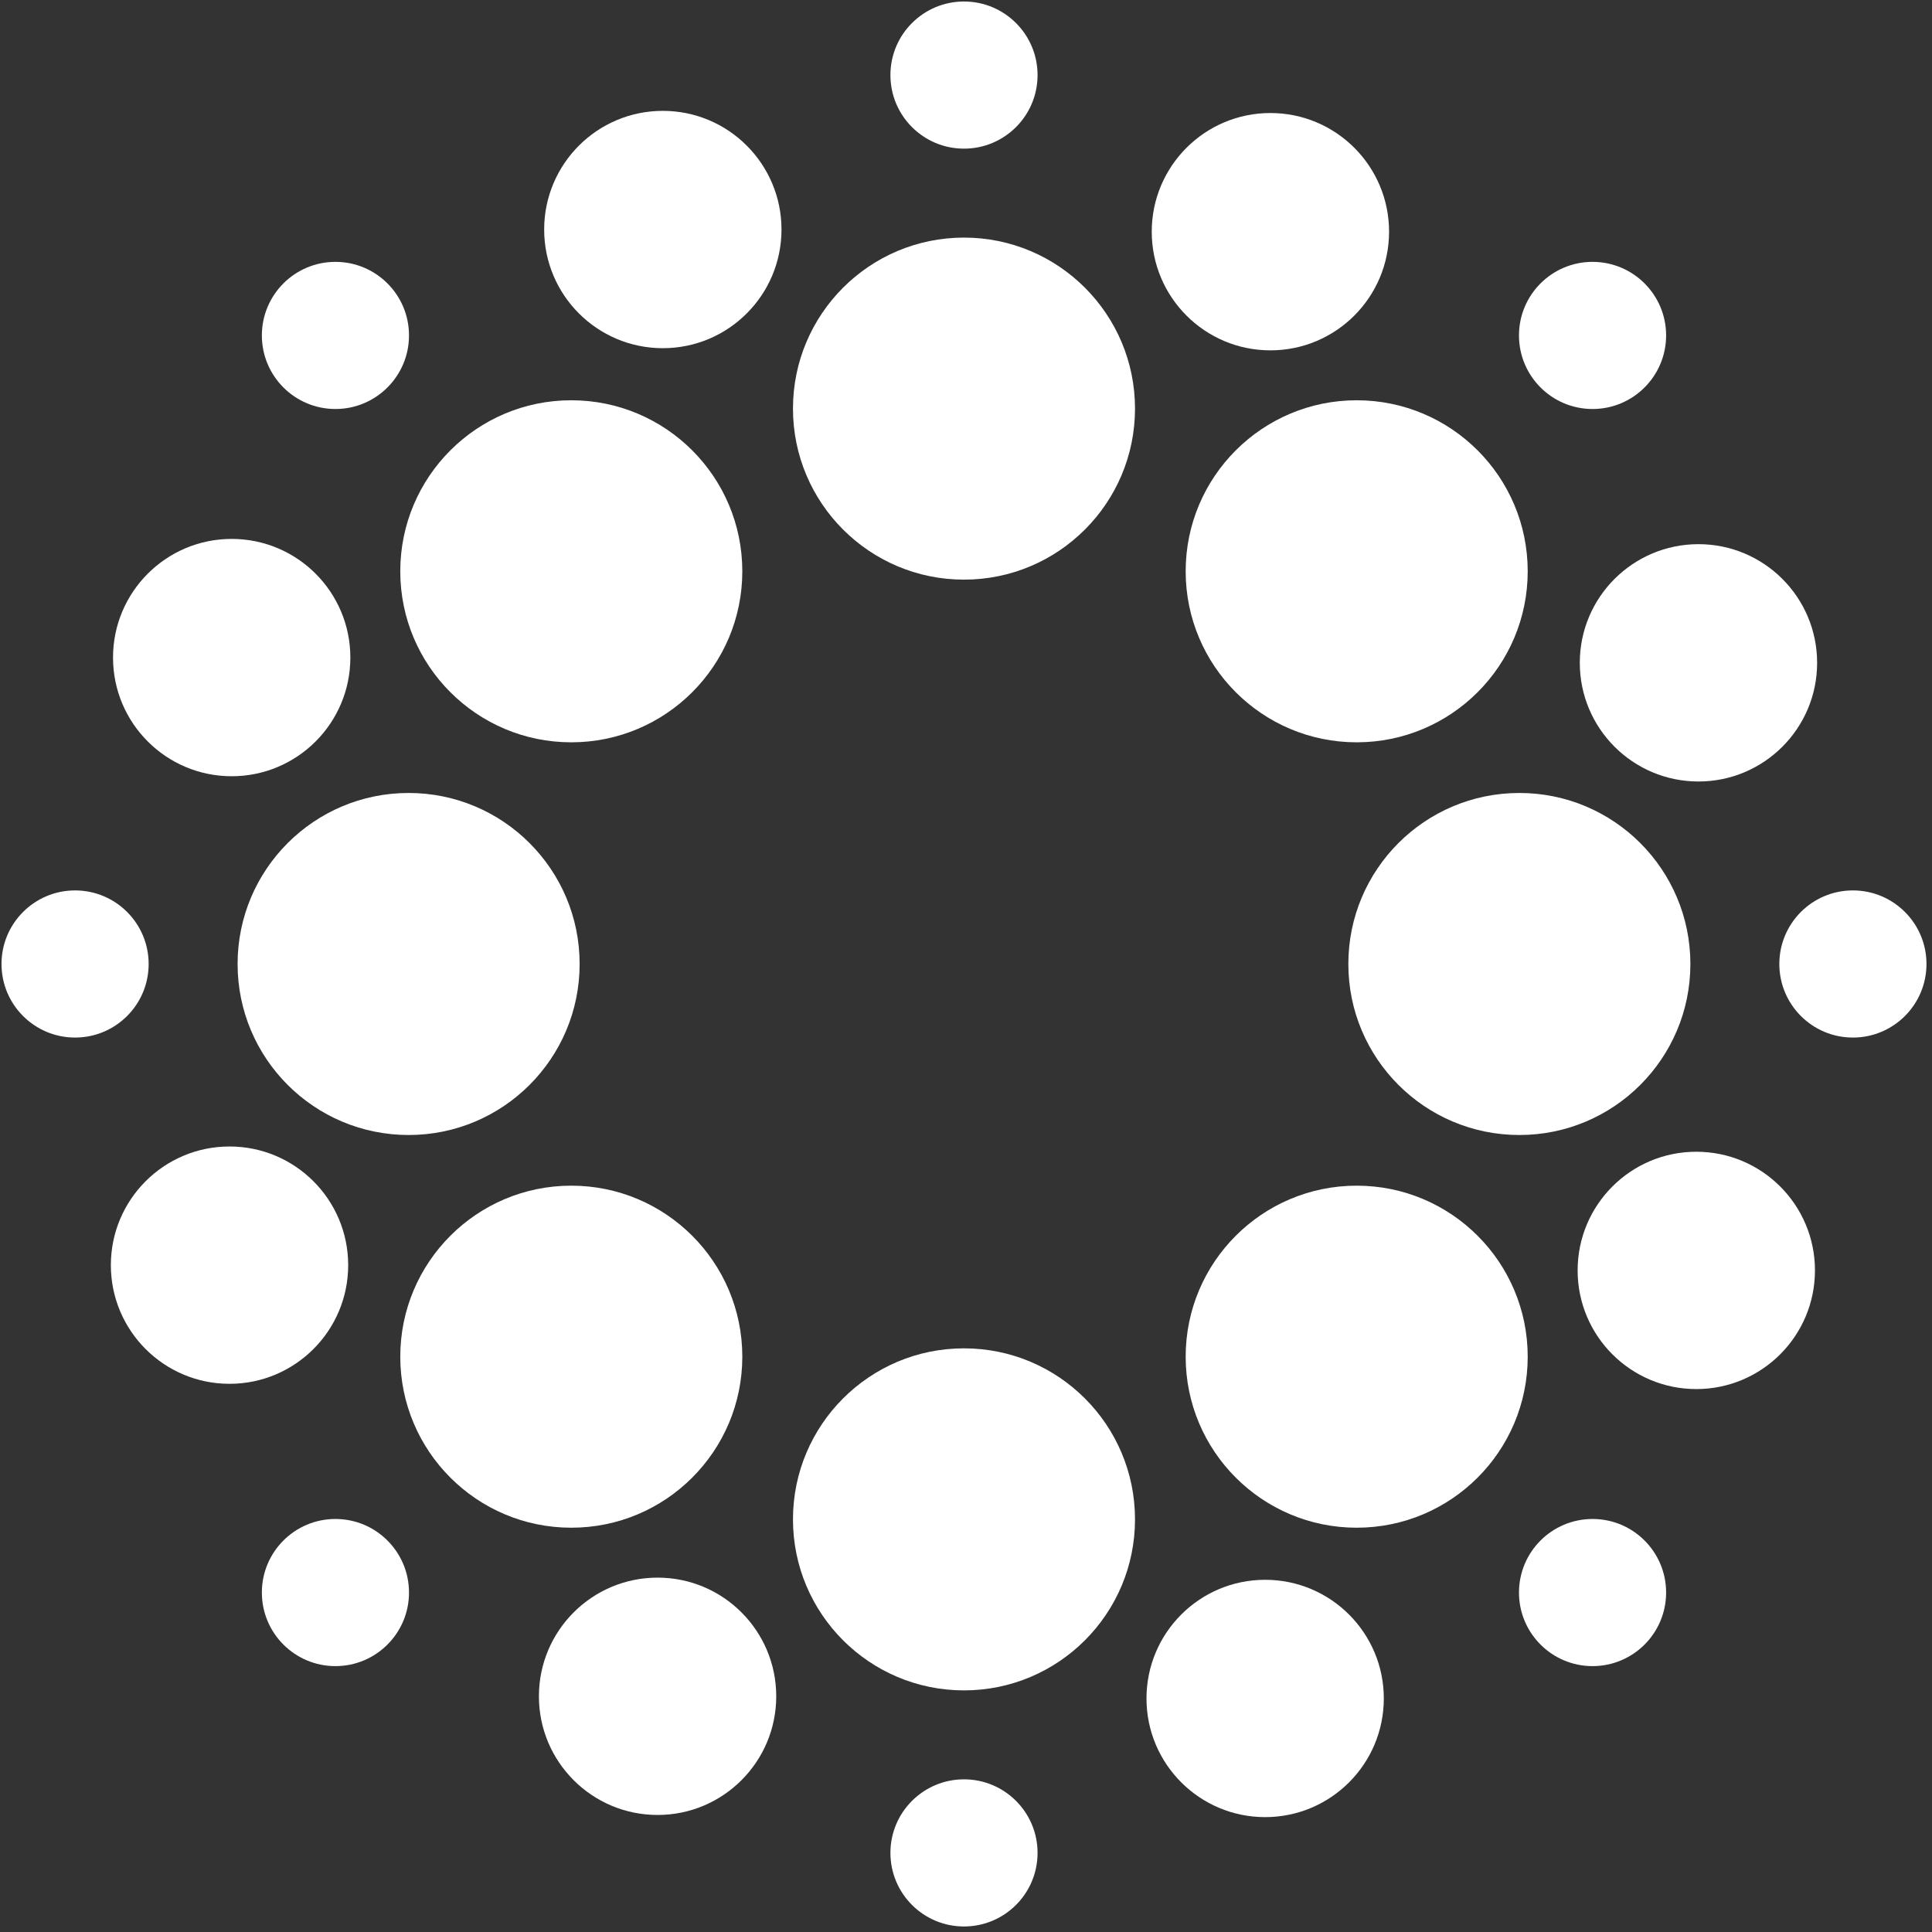
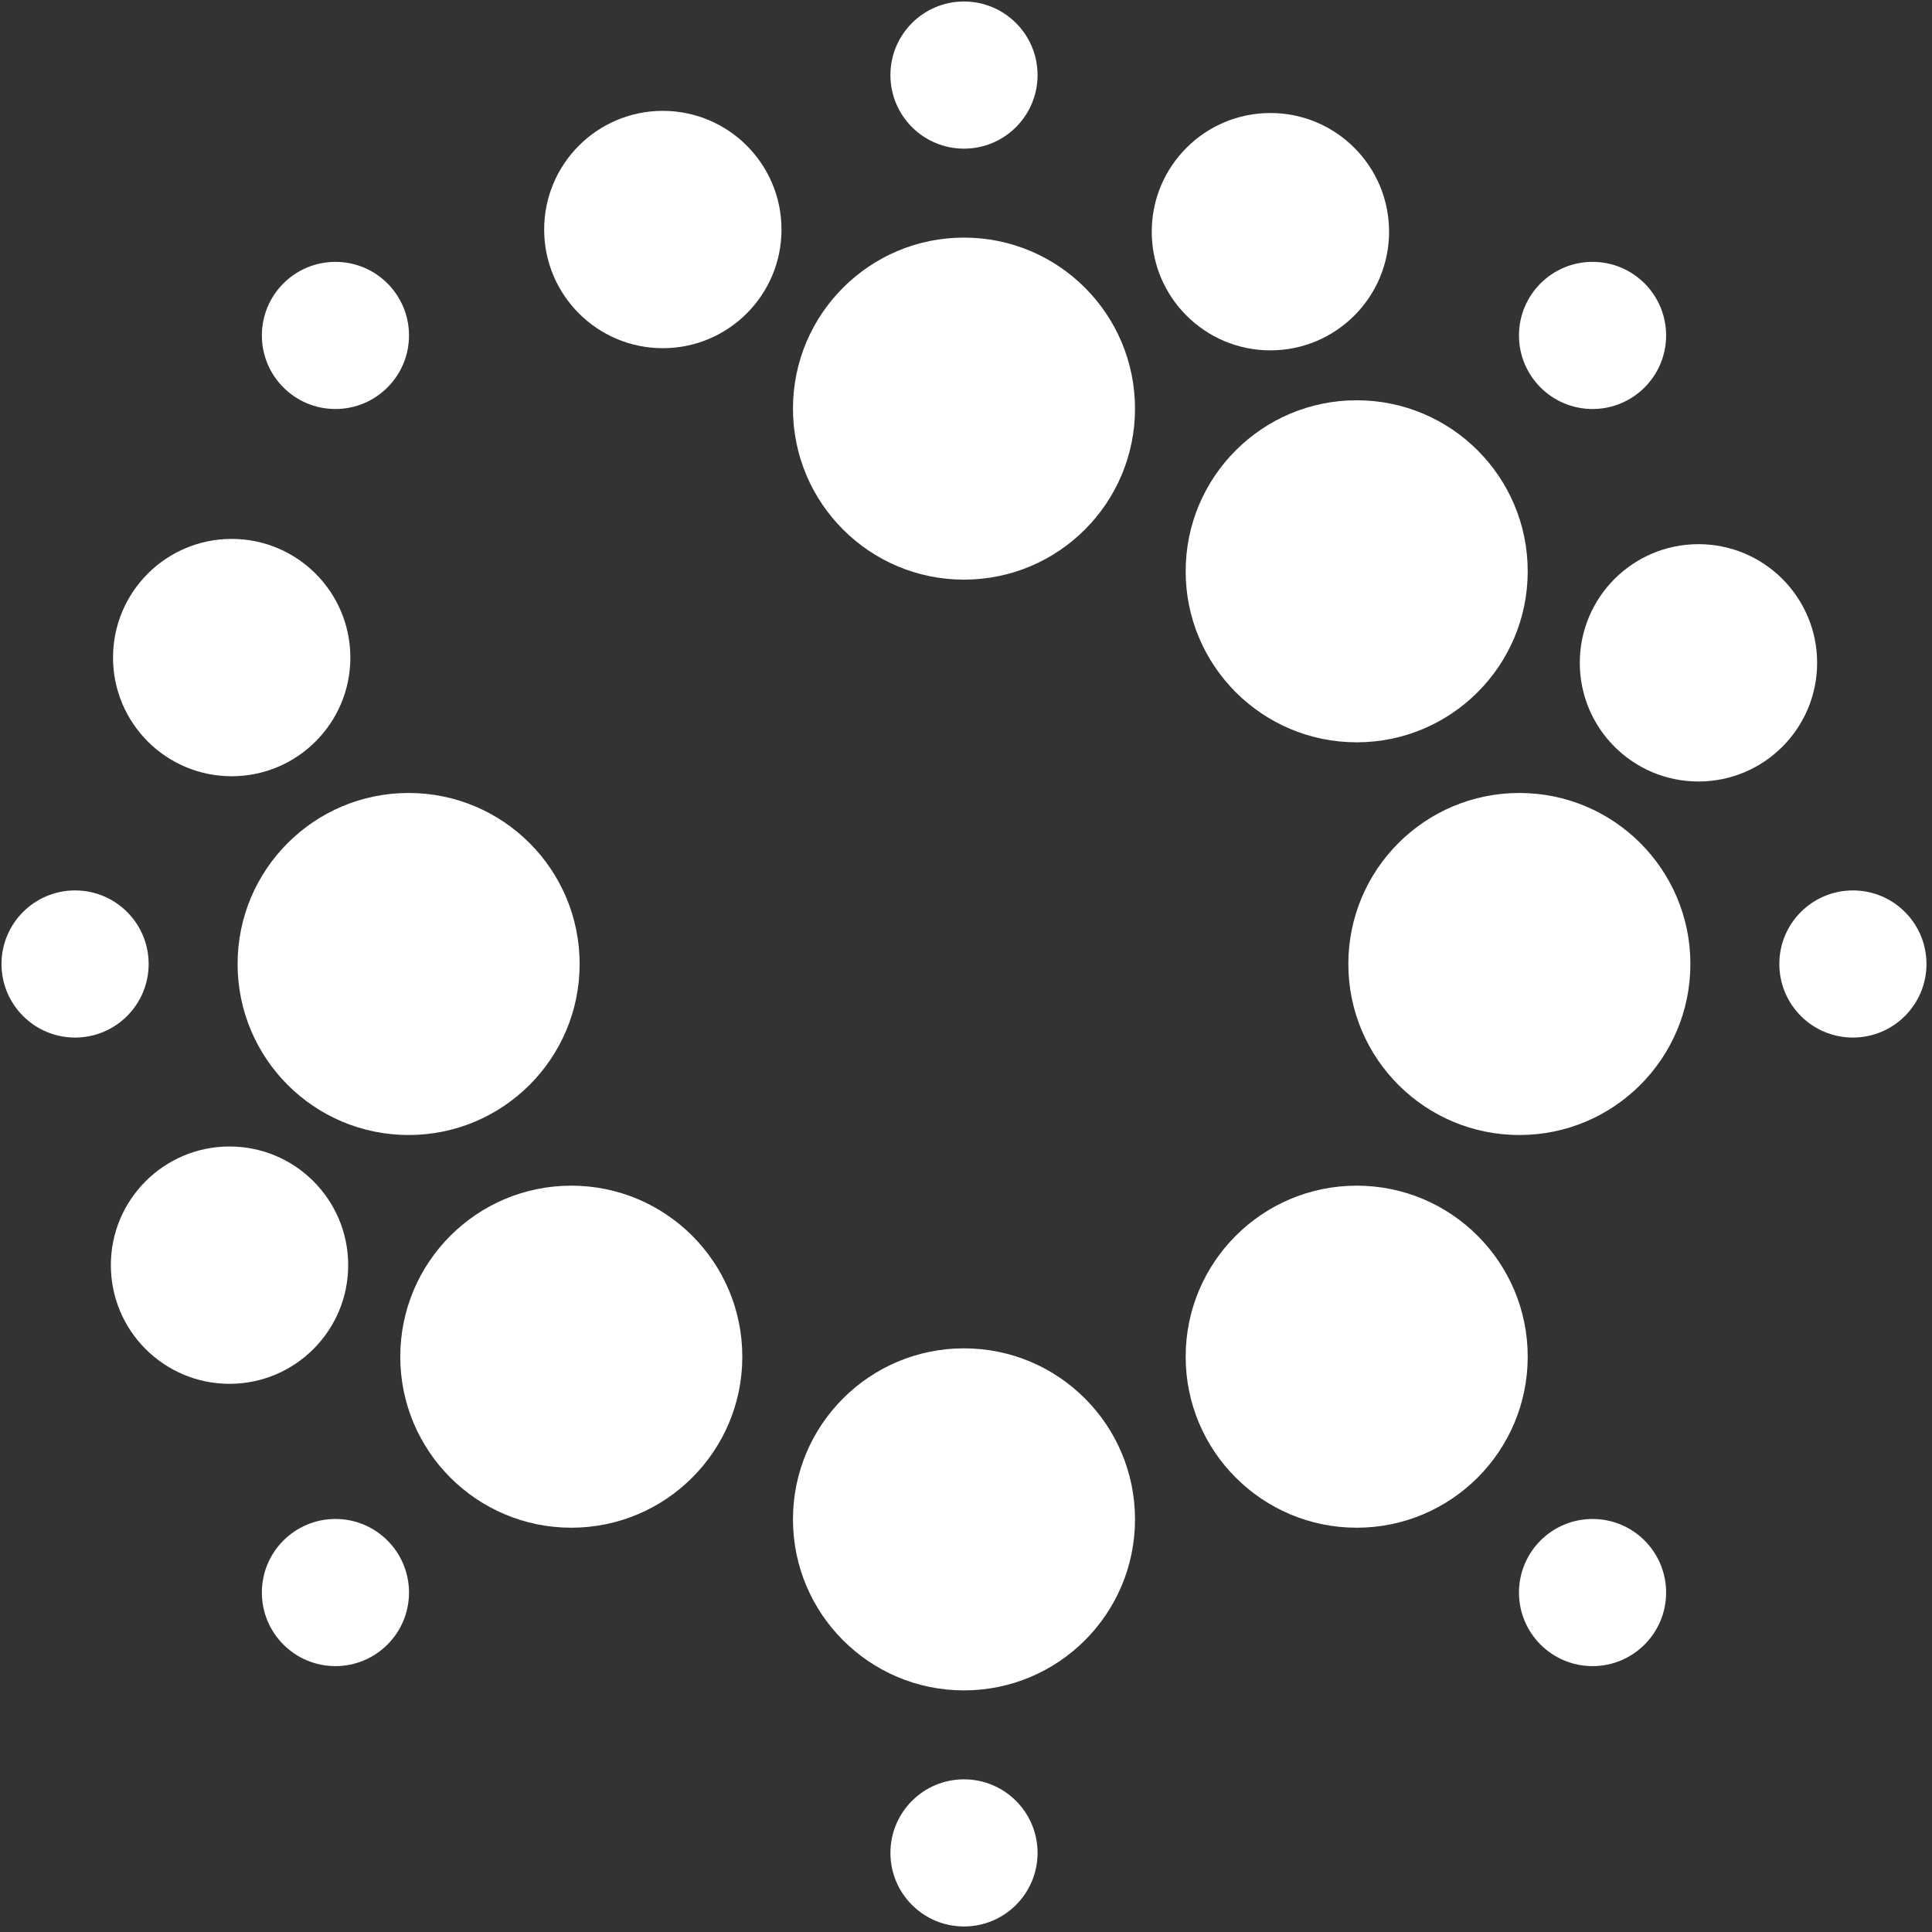
<svg xmlns="http://www.w3.org/2000/svg" width="50px" height="50px" viewBox="0 0 50 50" version="1.1">
  <rect x="0" y="0" width="50" height="50" fill="#333333" stroke="none" />
  <title>Omara_Beacon-White</title>
  <desc>Created with Sketch.</desc>
  <g id="3.0" stroke="none" stroke-width="1" fill="none" fill-rule="evenodd">
    <g id="Omara/Phase1/Home-Desktop" transform="translate(-76, -5332)" fill="#FFFFFF" fill-rule="nonzero">
      <g id="Footer" transform="translate(0, 5233)">
        <g id="Omara_Beacon-White" transform="translate(76, 99)">
          <circle id="Oval" cx="24.948" cy="10.575" r="4.426" />
-           <circle id="Oval" cx="14.785" cy="14.785" r="4.426" />
          <circle id="Oval" cx="10.575" cy="24.948" r="4.426" />
          <circle id="Oval" cx="14.785" cy="35.111" r="4.426" />
          <circle id="Oval" cx="24.948" cy="39.321" r="4.426" />
          <circle id="Oval" cx="35.111" cy="35.111" r="4.426" />
          <circle id="Oval" cx="39.321" cy="24.948" r="4.426" />
          <circle id="Oval" cx="35.111" cy="14.785" r="4.426" />
          <circle id="Oval" cx="17.154" cy="5.94" r="3.071" />
          <circle id="Oval" cx="5.996" cy="17.018" r="3.071" />
          <circle id="Oval" cx="5.94" cy="32.742" r="3.071" />
-           <circle id="Oval" cx="17.018" cy="43.9" r="3.071" />
-           <circle id="Oval" cx="32.742" cy="43.956" r="3.071" />
-           <circle id="Oval" cx="43.9" cy="32.878" r="3.071" />
          <circle id="Oval" cx="43.956" cy="17.154" r="3.071" />
          <circle id="Oval" cx="32.878" cy="5.996" r="3.071" />
          <circle id="Oval" cx="24.948" cy="1.943" r="1.904" />
          <circle id="Oval" cx="8.681" cy="8.681" r="1.904" />
          <circle id="Oval" cx="1.943" cy="24.948" r="1.904" />
          <circle id="Oval" cx="8.681" cy="41.215" r="1.904" />
          <circle id="Oval" cx="24.948" cy="47.953" r="1.904" />
          <circle id="Oval" cx="41.215" cy="41.215" r="1.904" />
          <circle id="Oval" cx="47.953" cy="24.948" r="1.904" />
          <circle id="Oval" cx="41.215" cy="8.681" r="1.904" />
        </g>
      </g>
    </g>
  </g>
</svg>